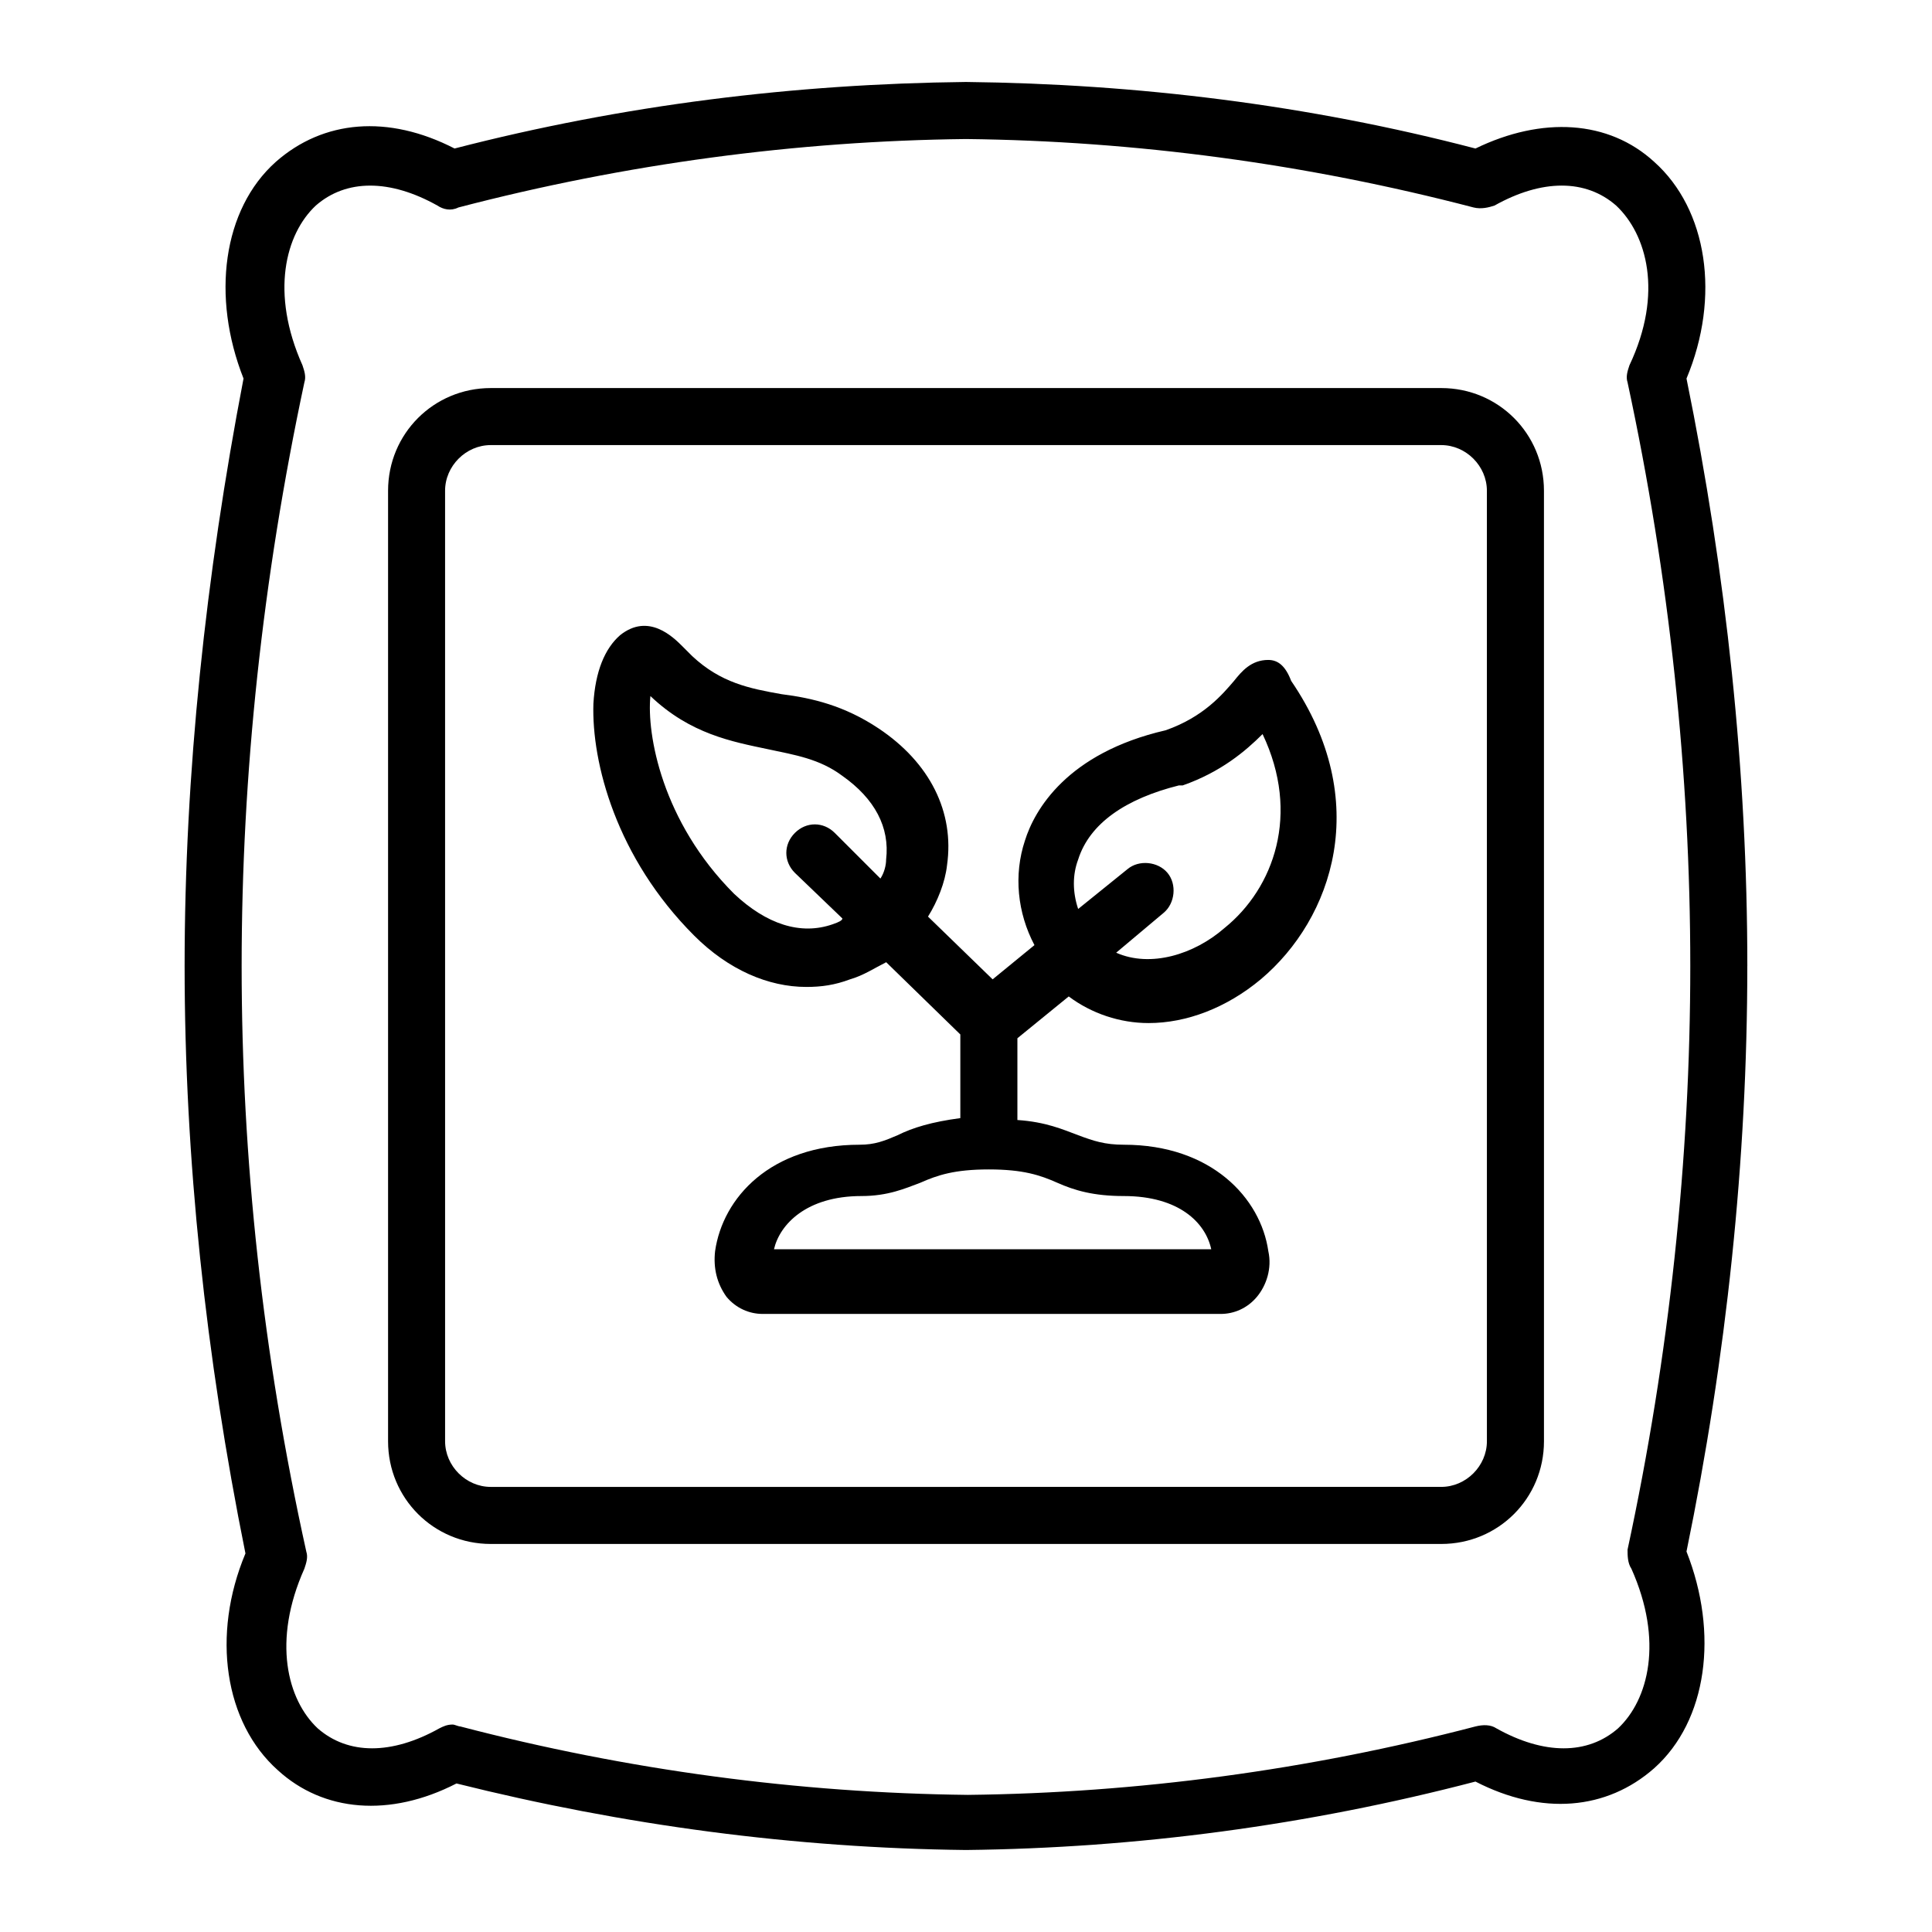
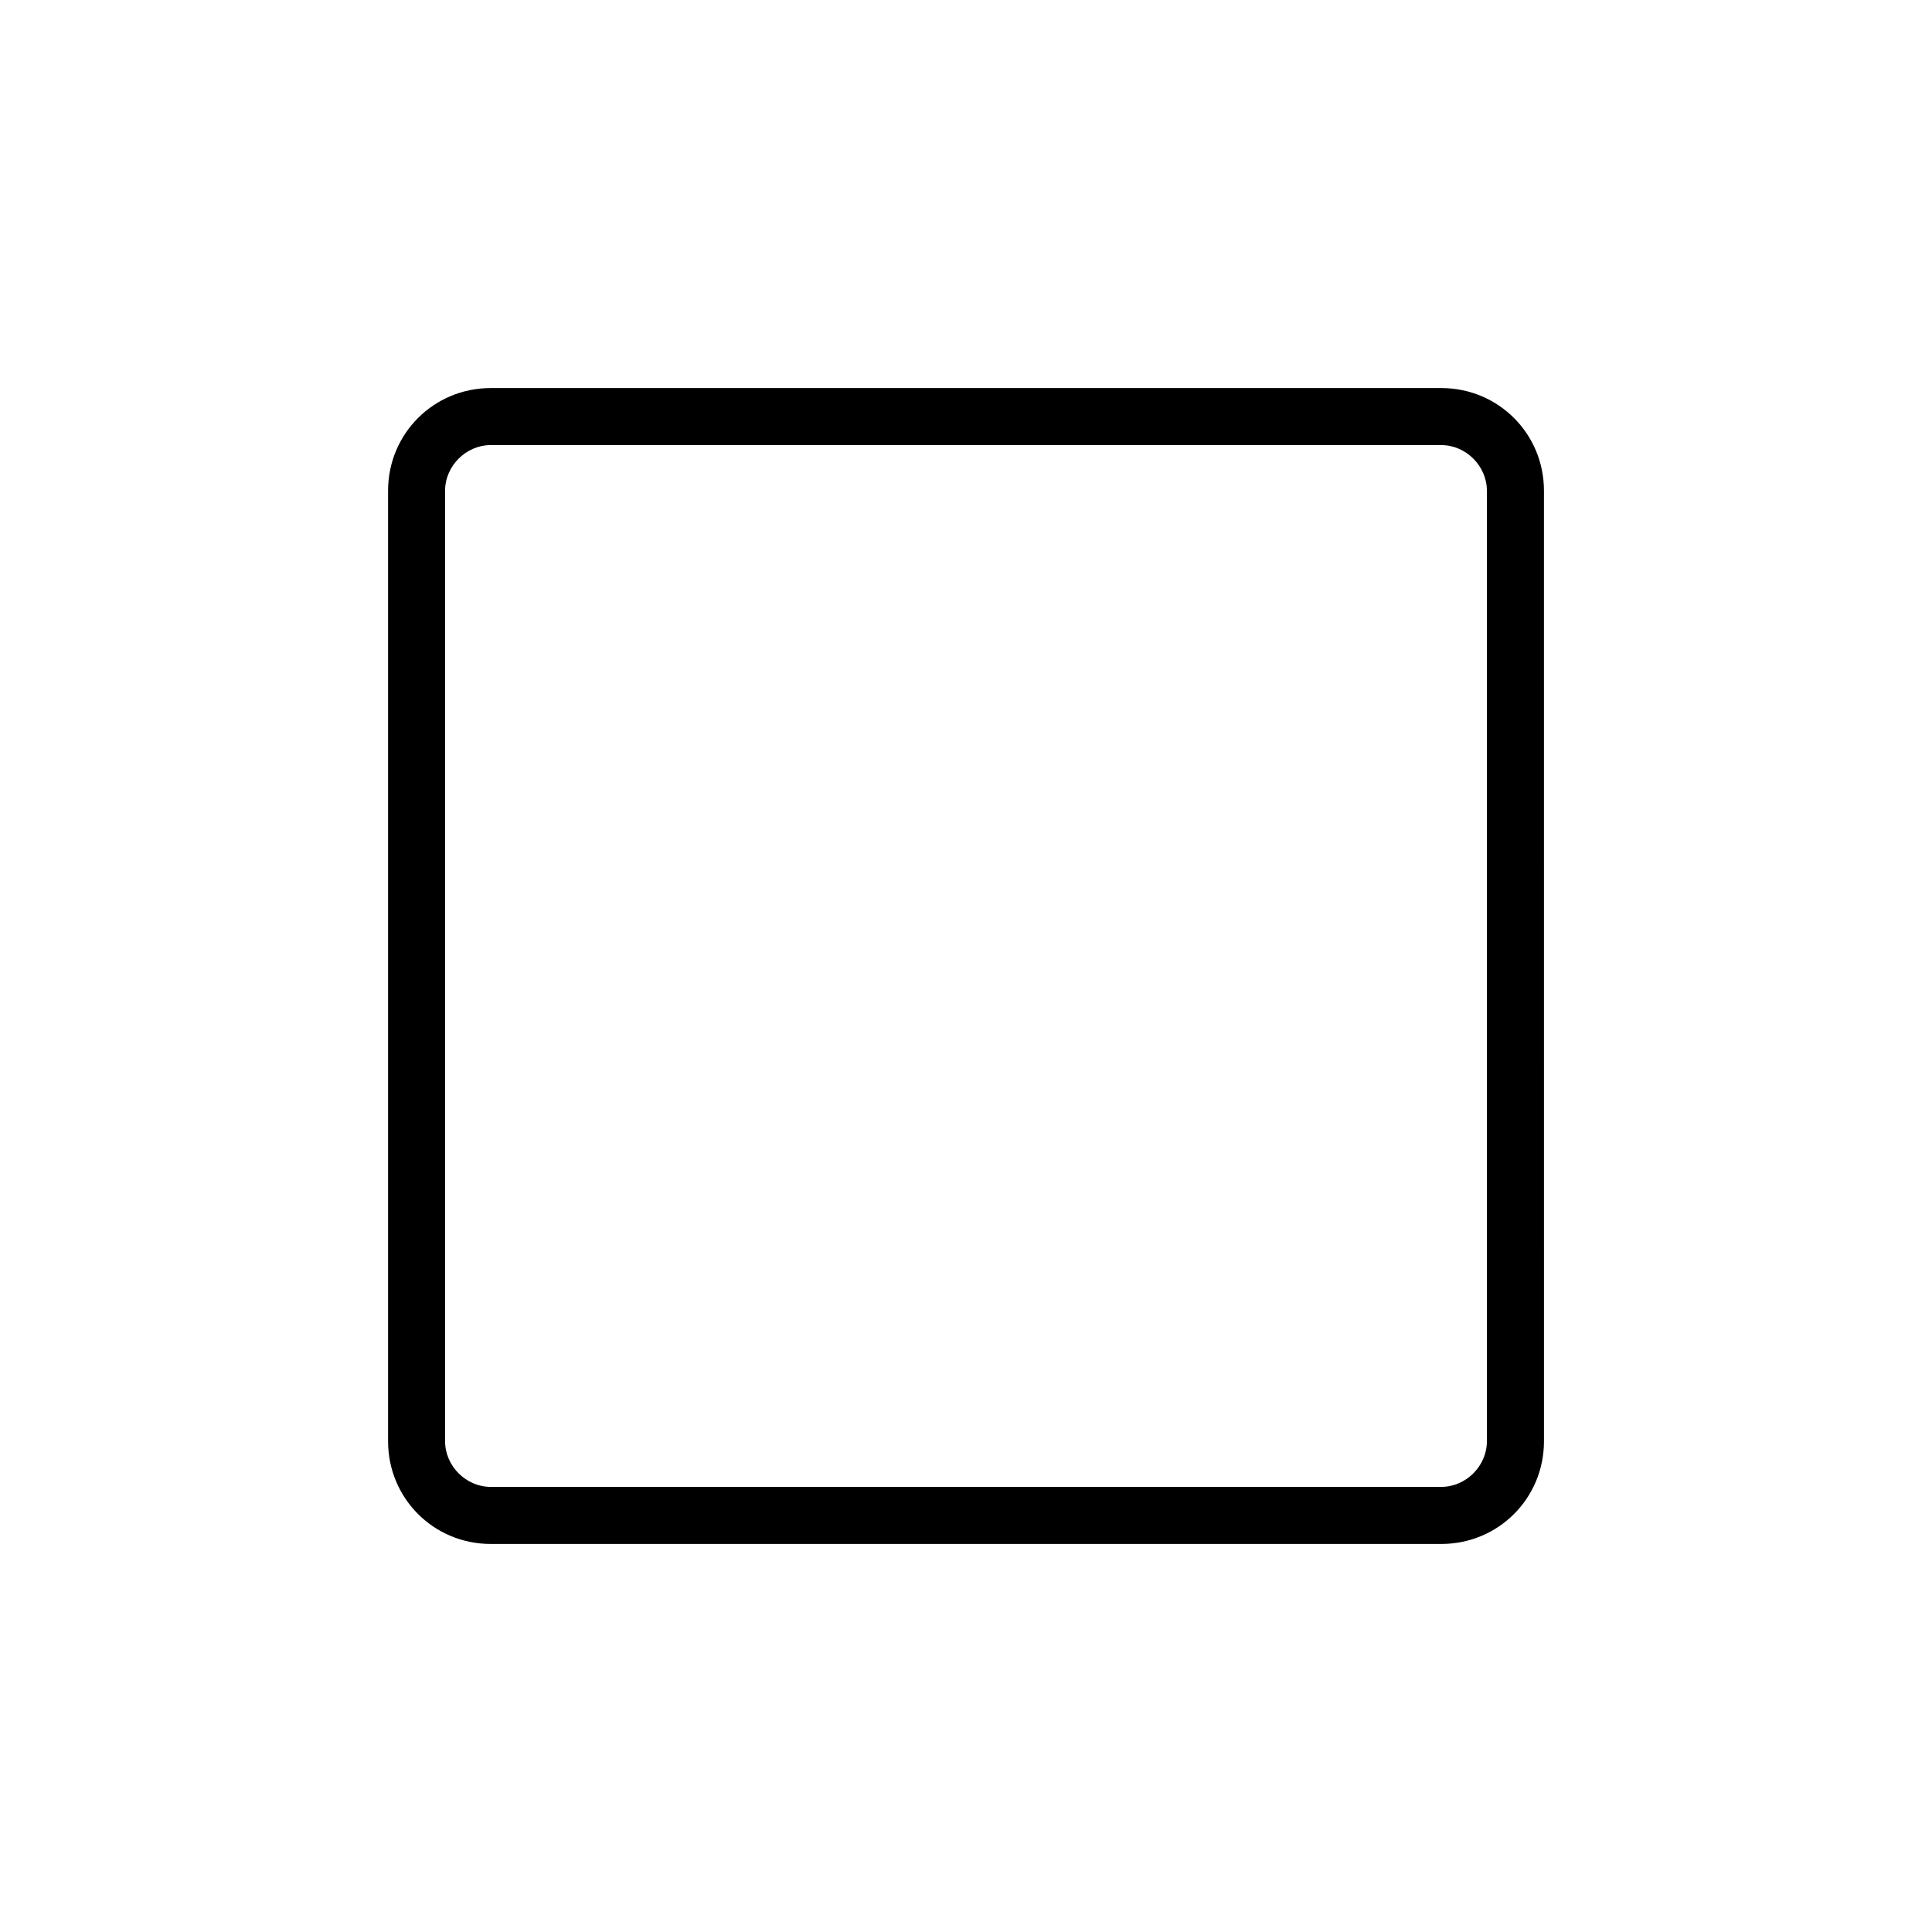
<svg xmlns="http://www.w3.org/2000/svg" fill="#000000" width="800px" height="800px" version="1.1" viewBox="144 144 512 512">
  <g>
    <path d="m525.95 246.84h-251.9c-15.113 0-27.207 12.09-27.207 27.207v251.91c0 15.113 12.09 27.207 27.207 27.207h251.91c15.113 0 27.207-12.09 27.207-27.207l-0.004-251.91c0-15.113-12.09-27.207-27.207-27.207zm12.094 279.11c0 6.551-5.543 12.09-12.09 12.09l-251.91 0.004c-6.551 0-12.09-5.543-12.09-12.09l-0.004-251.91c0-6.551 5.543-12.09 12.09-12.09h251.91c6.551 0 12.09 5.543 12.09 12.09z" />
-     <path d="m607.06 400c0-51.387-5.543-103.79-16.121-155.68 9.07-21.664 5.543-44.84-8.566-57.434-12.09-11.082-29.727-12.09-47.359-3.527-44.332-11.59-89.676-17.133-135.02-17.637-45.344 0.504-90.688 6.047-135.53 17.633-17.633-9.07-34.762-7.559-47.359 3.527-14.105 12.594-17.129 35.77-8.566 57.434-10.07 52.398-15.613 104.79-15.613 155.68 0 50.883 5.543 103.28 16.121 155.68-9.07 21.664-5.543 44.84 8.566 57.434 12.09 11.082 29.727 12.594 47.359 3.527 44.332 11.082 89.676 17.129 135.02 17.633 45.344-0.504 90.688-6.551 135.02-18.137 17.633 9.07 34.762 7.559 47.359-3.527 14.105-12.594 17.129-35.77 8.566-57.434 10.578-51.387 16.117-103.79 16.117-155.17zm-30.73 159.71c8.566 19.145 4.535 34.762-3.527 42.32-8.062 7.055-19.648 7.055-32.242 0-1.512-1.008-3.527-1.008-5.543-0.504-44.336 11.586-89.68 17.633-134.52 18.137-44.84-0.504-90.184-6.551-134.52-18.137-0.504 0-1.512-0.504-2.016-0.504-1.512 0-2.519 0.504-3.527 1.008-12.594 7.055-24.184 7.055-32.242 0-8.062-7.559-12.09-23.176-3.527-42.32 0.504-1.512 1.008-3.023 0.504-4.535-11.59-52.395-17.133-104.29-17.133-155.17s5.543-102.78 16.625-154.67c0.504-1.512 0-3.023-0.504-4.535-8.566-19.145-4.535-34.762 3.527-42.32 8.062-7.055 19.648-7.055 32.242 0 1.512 1.008 3.527 1.512 5.543 0.504 44.336-11.59 89.68-17.637 134.52-18.141 44.84 0.504 90.184 6.551 134.52 18.137 2.016 0.504 4.031 0 5.543-0.504 12.594-7.055 24.184-7.055 32.242 0 8.062 7.559 12.594 23.176 3.527 42.32-0.504 1.512-1.008 3.023-0.504 4.535 11.082 51.391 16.625 103.79 16.625 154.67 0 50.883-5.543 103.28-16.625 154.67 0 1.512 0 3.527 1.008 5.039z" />
-     <path d="m480.11 318.89c-4.535 0-7.055 3.023-9.07 5.543-3.023 3.527-8.062 9.574-18.137 13.098-26.199 6.047-34.762 21.16-37.281 29.223-3.023 9.07-2.016 19.145 2.519 27.711l-11.082 9.07-17.129-16.625c2.519-4.031 4.535-9.07 5.039-13.602 2.016-14.105-4.535-27.207-18.137-36.273-9.07-6.047-17.633-8.062-25.695-9.07-8.566-1.512-16.121-3.023-23.68-10.078-1.008-1.008-1.512-1.512-2.519-2.519-2.519-2.519-9.07-9.07-16.625-3.023-4.031 3.527-6.551 9.574-7.055 18.137-0.504 15.617 6.047 40.809 26.703 61.465 9.07 9.07 19.648 13.602 29.727 13.602 4.031 0 7.559-0.504 11.586-2.016 3.527-1.008 6.551-3.023 9.574-4.535l19.648 19.145v22.168c-7.559 1.008-12.594 2.519-16.625 4.535-3.527 1.512-6.047 2.519-10.078 2.519-23.68 0-36.273 14.105-38.289 28.215-0.504 4.535 0.504 8.566 3.023 12.09 2.519 3.023 6.047 4.535 9.574 4.535h121.42c3.527 0 7.055-1.512 9.574-4.535 2.519-3.023 4.031-7.559 3.023-12.09-2.016-14.105-15.113-28.215-38.289-28.215-5.039 0-8.062-1.008-12.09-2.519-4.031-1.512-8.566-3.527-16.121-4.031v-21.664l13.602-11.082c6.047 4.535 13.602 7.055 21.16 7.055 10.078 0 20.656-4.031 29.727-11.586 19.145-16.121 29.727-47.359 8.062-79.098-1.527-4.035-3.539-5.547-6.059-5.547zm-115.38 70.027c-8.566 3.023-17.633 0-26.199-8.062-19.145-19.145-23.176-42.32-22.168-52.395 10.578 10.078 21.664 12.09 31.234 14.105 7.055 1.512 13.602 2.519 19.648 7.055 8.566 6.047 12.594 13.602 11.586 22.168 0 1.512-0.504 3.527-1.512 5.039l-12.09-12.09c-3.023-3.023-7.559-3.023-10.578 0-3.023 3.023-3.023 7.559 0 10.578l12.594 12.09c0.004 0.504-1.004 1.008-2.516 1.512zm77.086 72.047c14.609 0 21.664 7.055 23.176 14.105h-115.88c1.512-6.551 8.566-14.105 23.176-14.105 7.055 0 11.586-2.016 15.617-3.527 4.535-2.016 9.07-3.527 18.137-3.527 9.07 0 13.602 1.512 18.137 3.527 4.535 2.016 9.574 3.527 17.637 3.527zm26.699-71.039c-8.062 7.055-19.648 10.578-28.719 6.551l12.594-10.578c3.023-2.519 3.527-7.559 1.008-10.578-2.519-3.023-7.559-3.527-10.578-1.008l-13.098 10.574c-1.512-4.535-1.512-9.07 0-13.098 3.023-9.574 12.594-16.121 26.703-19.648h1.008c10.078-3.527 16.625-9.07 21.16-13.602 10.074 21.16 3.023 40.809-10.078 51.387z" />
  </g>
</svg>